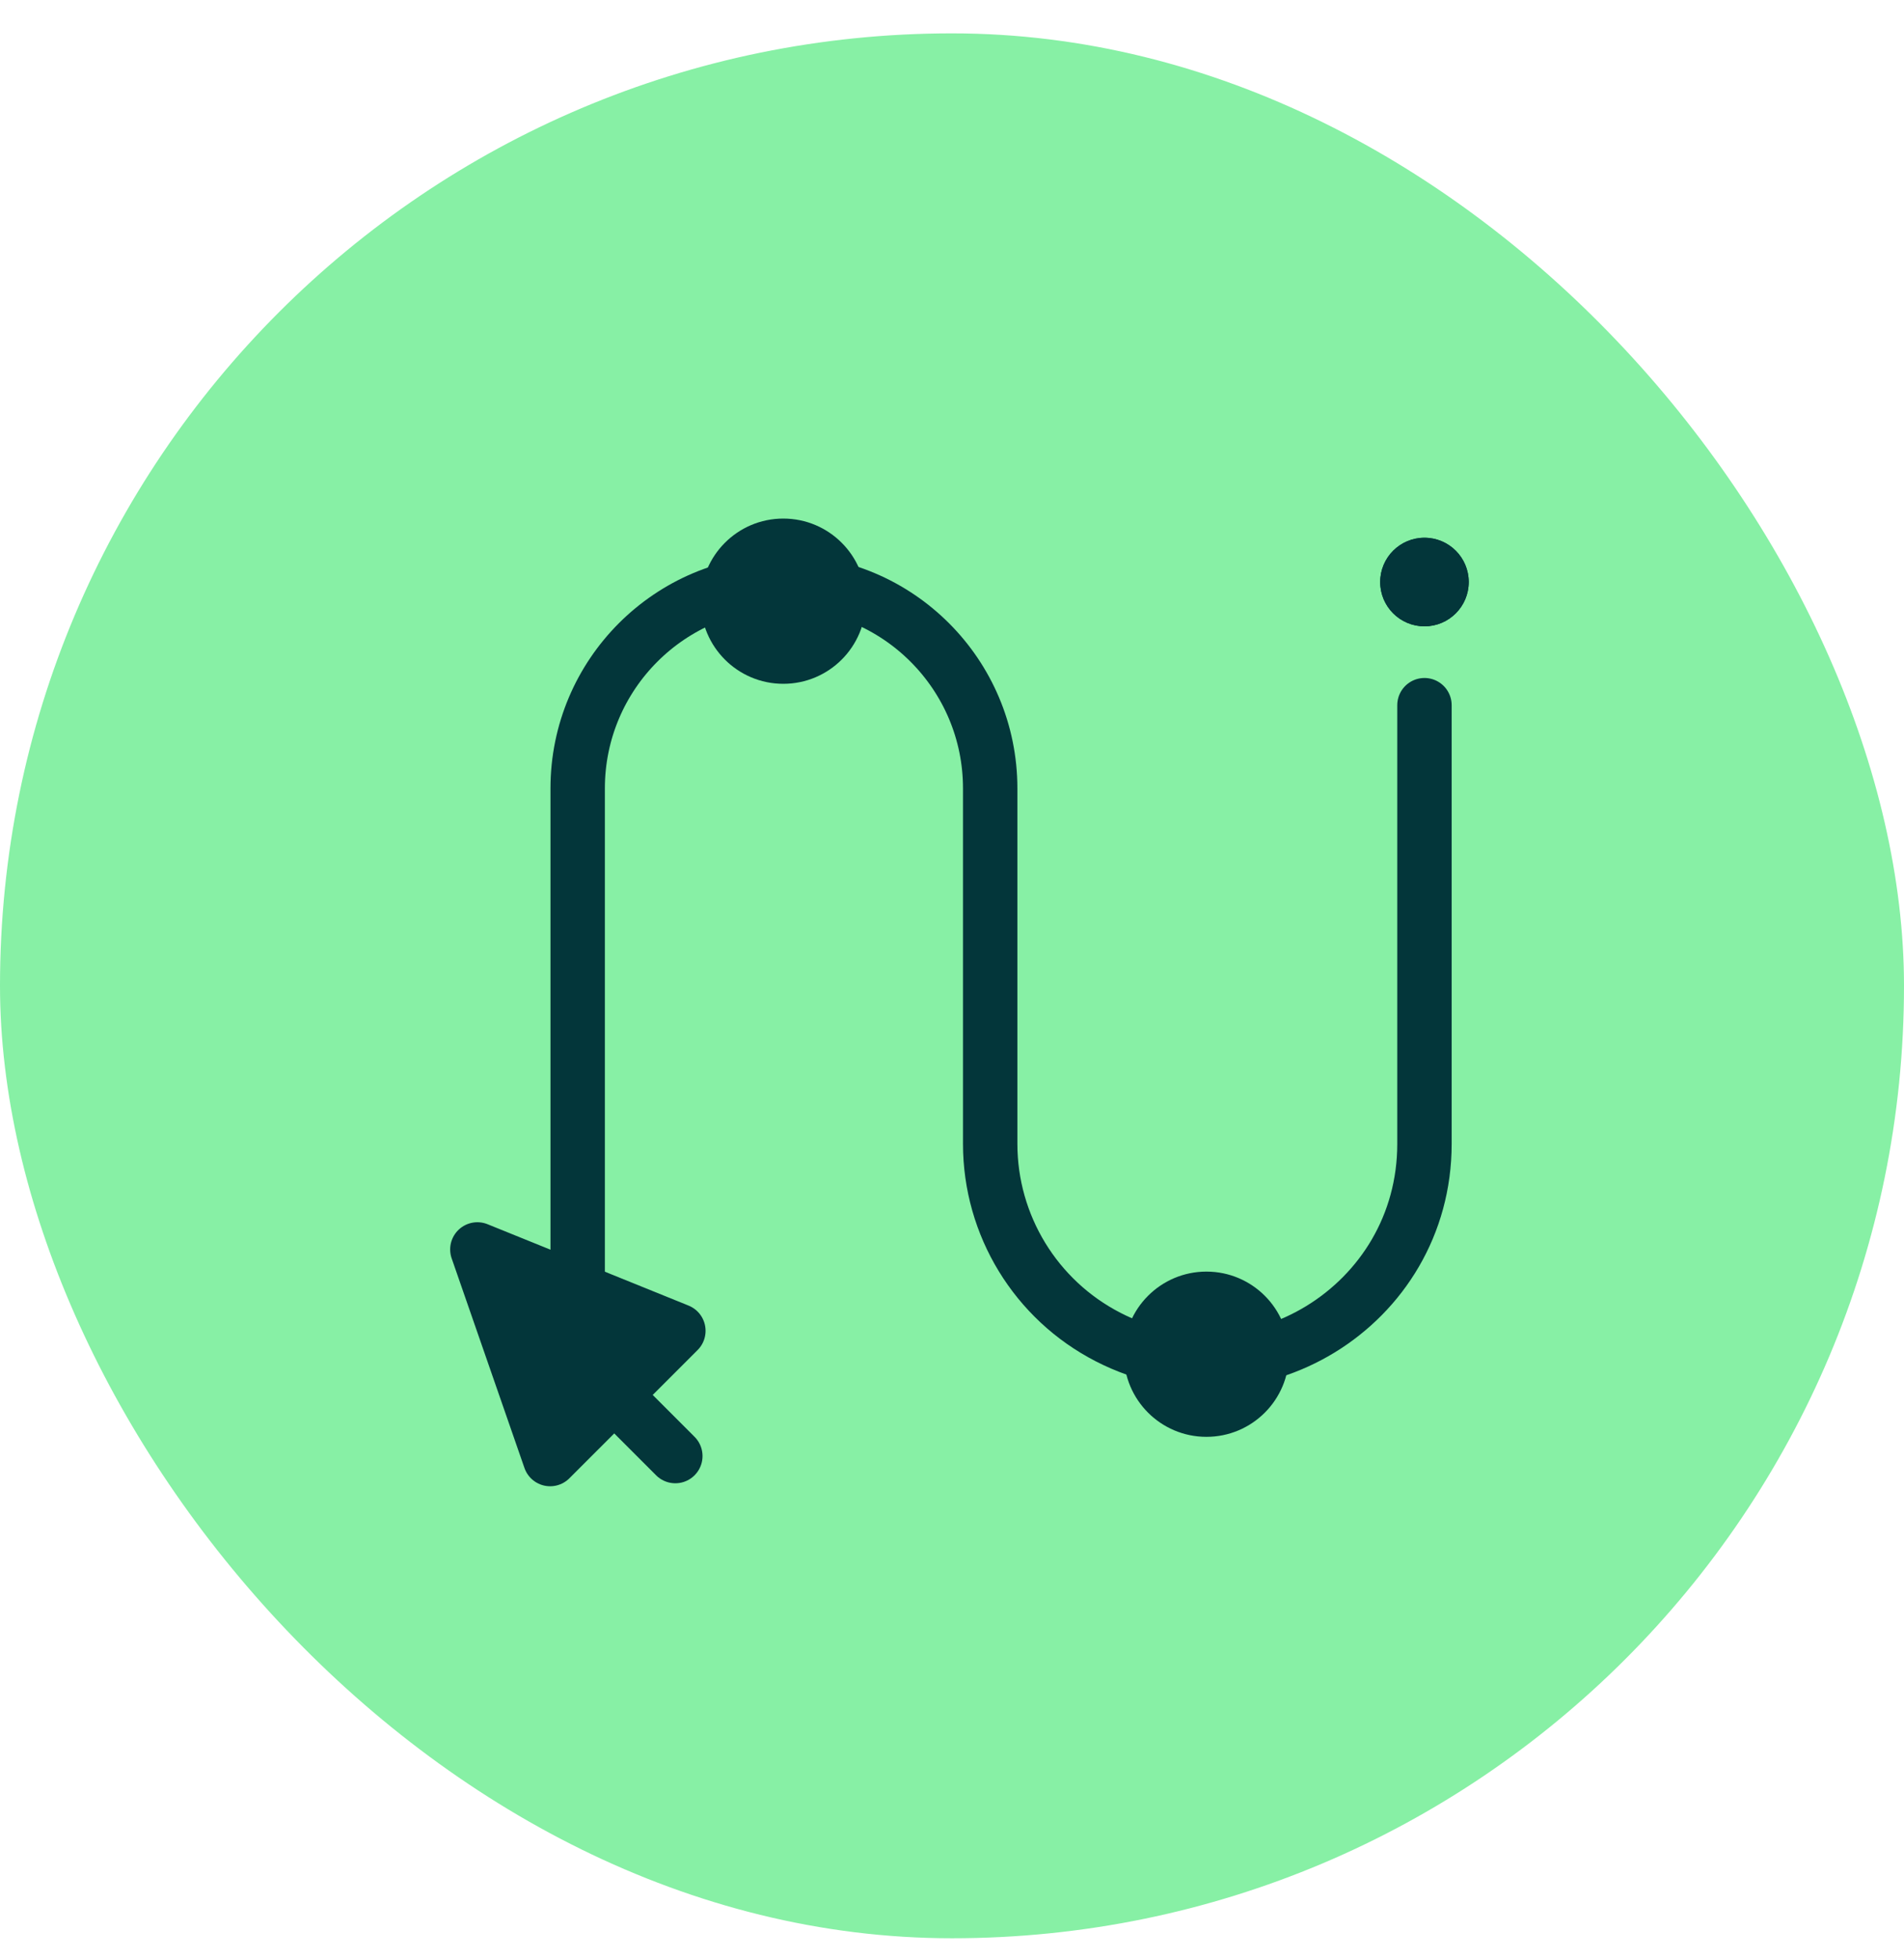
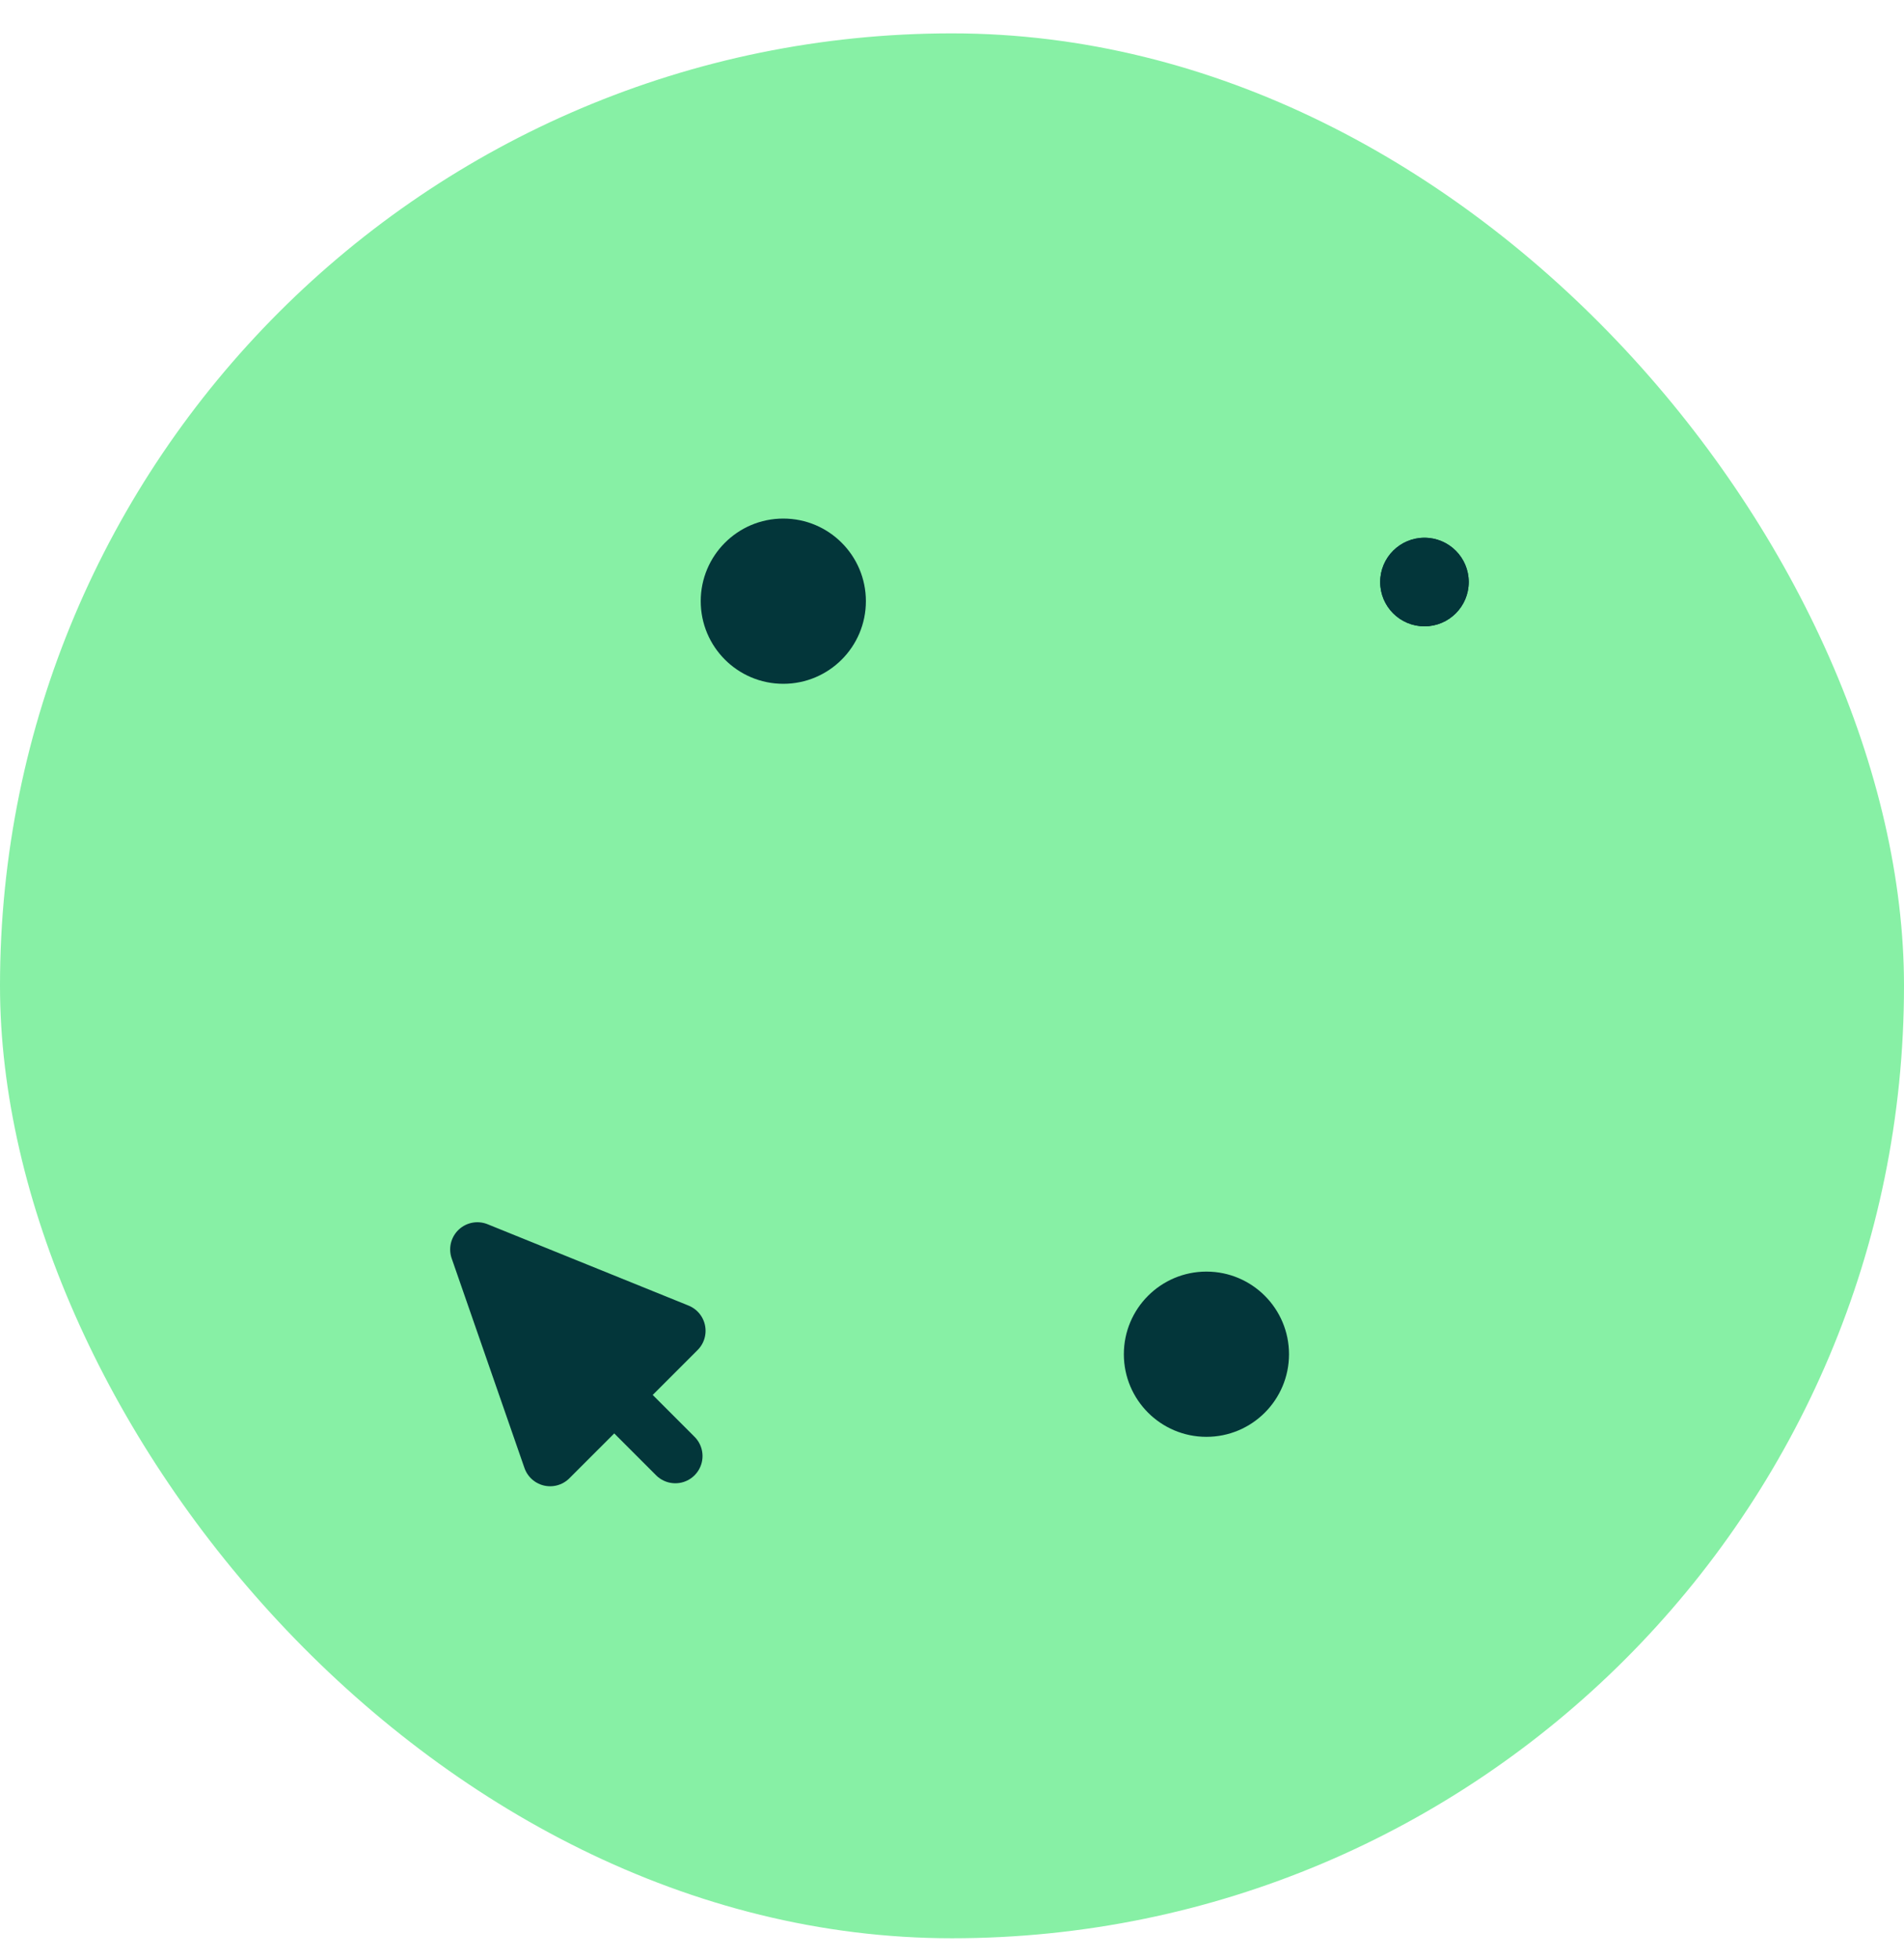
<svg xmlns="http://www.w3.org/2000/svg" width="35" height="36" viewBox="0 0 35 36" fill="none">
  <rect y="0.613" width="35" height="35" rx="17.5" fill="#87F0A5" />
  <g clip-path="url(#clip0_105_2449)">
-     <path d="M10.619 25.498L10.619 14.486C10.619 12.392 12.317 10.694 14.411 10.694V10.694C16.505 10.694 18.202 12.392 18.202 14.486L18.202 21.017C18.202 22.514 19.04 23.885 20.372 24.568V24.568C23.027 25.931 26.185 24.002 26.185 21.017L26.185 12.957" stroke="#03363A" stroke-linecap="round" />
    <circle cx="14.399" cy="11.046" r="1.518" transform="rotate(-90 14.399 11.046)" fill="#03363A" />
    <circle cx="22.177" cy="24.882" r="1.518" transform="rotate(-90 22.177 24.882)" fill="#03363A" />
    <circle cx="26.185" cy="10.694" r="0.814" transform="rotate(-90 26.185 10.694)" fill="#03363A" />
    <circle cx="26.185" cy="10.694" r="0.814" transform="rotate(-90 26.185 10.694)" fill="#03363A" />
    <path d="M8.775 22.957L10.113 26.808L12.47 24.452L8.775 22.957Z" fill="#03363A" stroke="#03363A" stroke-miterlimit="10" stroke-linecap="round" stroke-linejoin="round" />
    <path d="M11.291 25.63L12.414 26.753" stroke="#03363A" stroke-miterlimit="10" stroke-linecap="round" stroke-linejoin="round" />
  </g>
  <defs>
    <clipPath id="clip0_105_2449">
      <rect width="19" height="19" fill="white" transform="translate(8 8.613)" />
    </clipPath>
  </defs>
</svg>